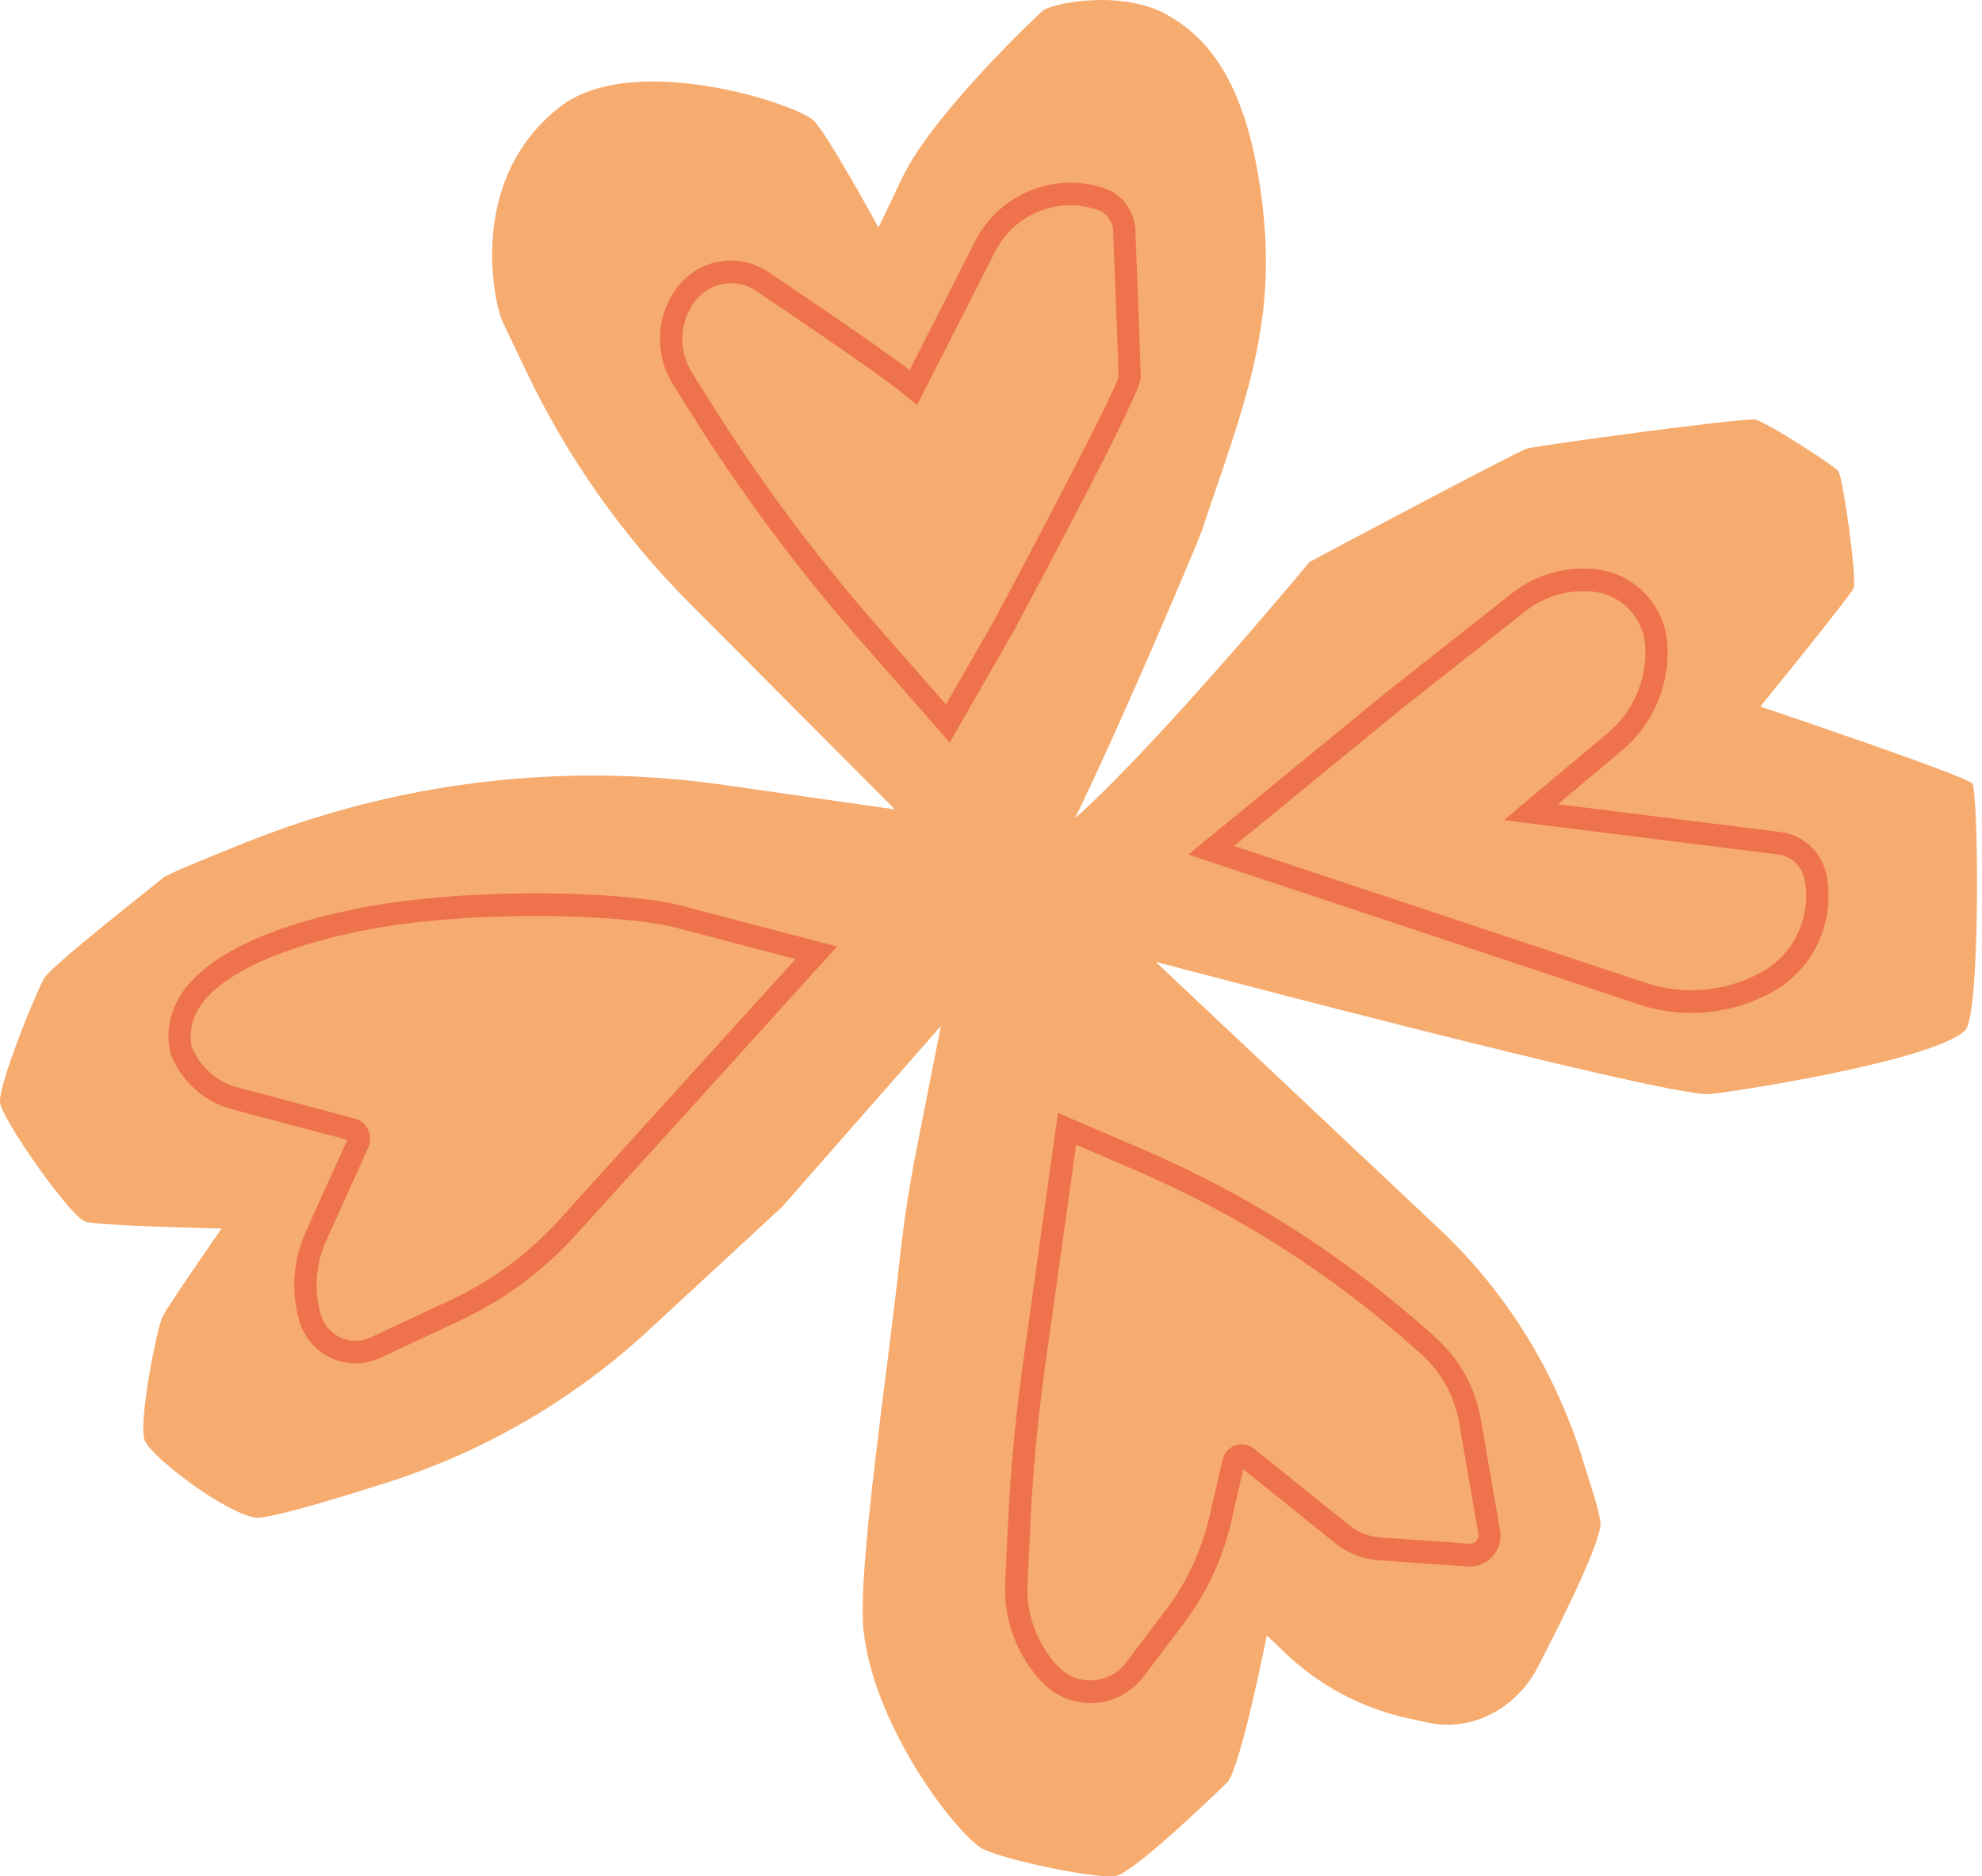
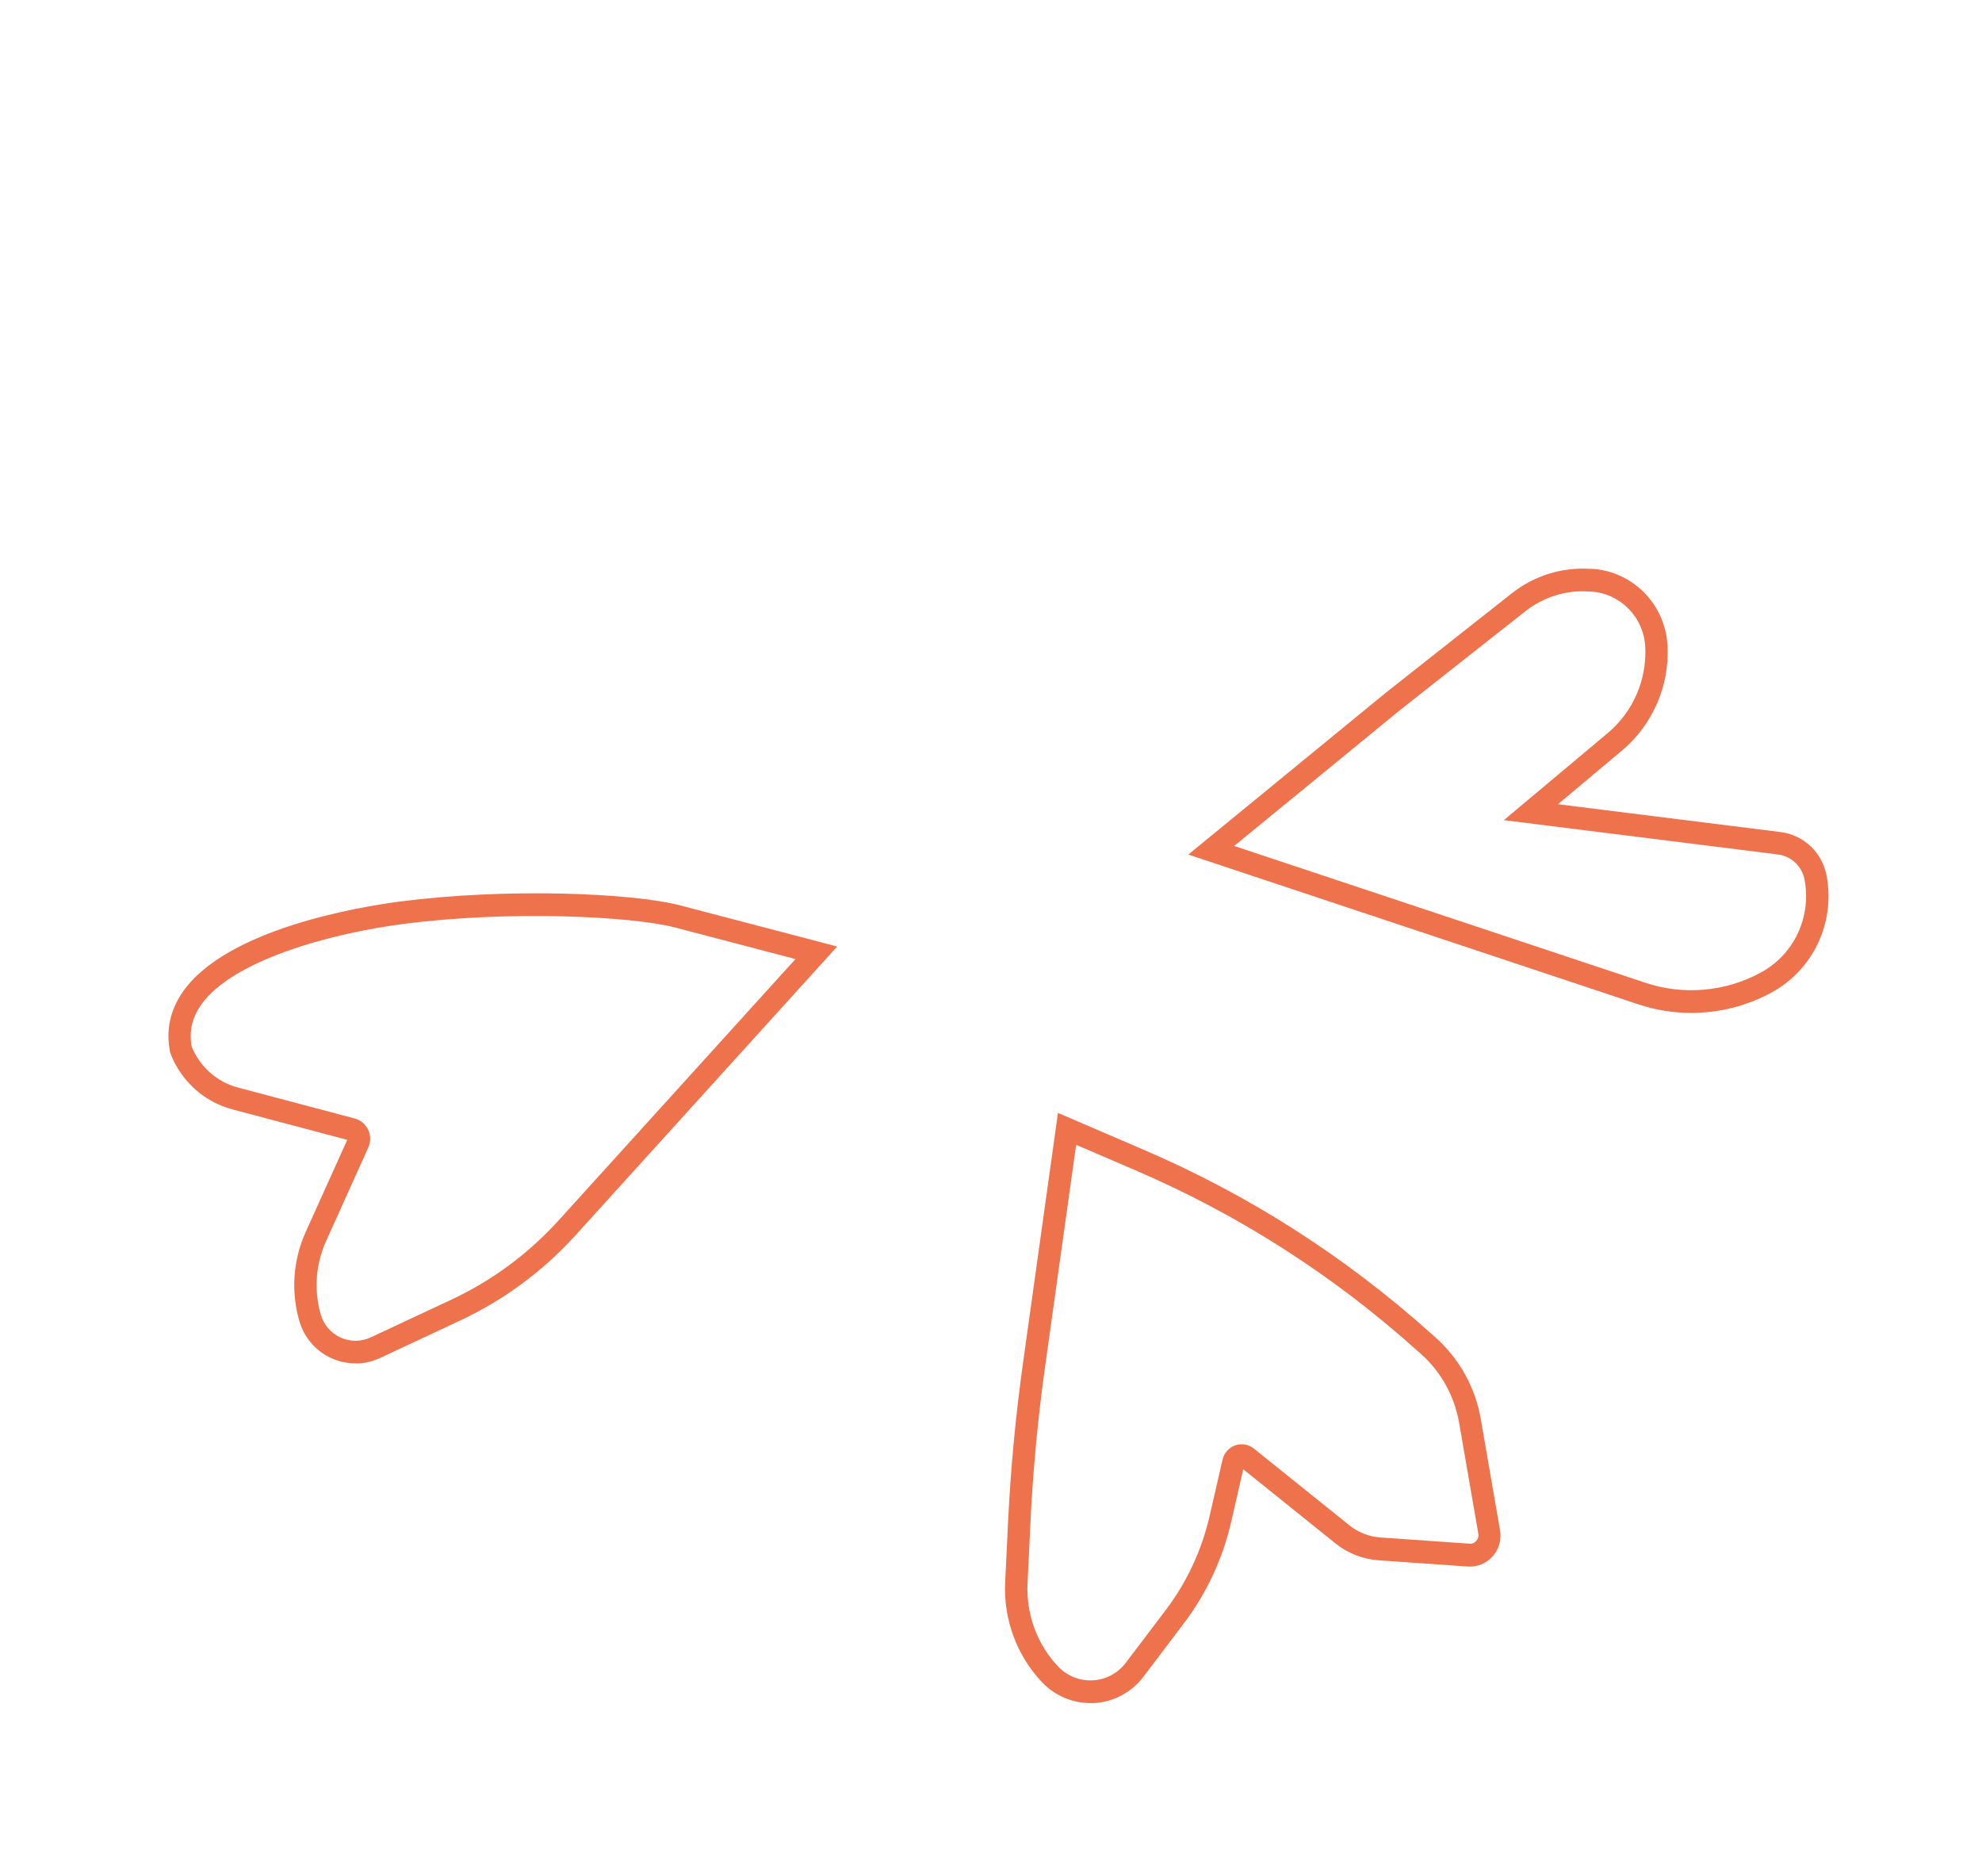
<svg xmlns="http://www.w3.org/2000/svg" width="374" height="354" viewBox="0 0 374 354" fill="none">
-   <path d="M372.193 147.848C371.095 146.397 332.183 133.314 332.183 133.314C332.183 133.314 349.391 112.141 349.771 110.967C350.425 108.961 347.786 90.371 346.92 88.919C346.435 88.087 333.112 79.422 331.149 79.166C328.552 78.845 290.083 84.053 288.141 84.629C286.199 85.206 247.118 106.015 247.118 106.015C247.118 106.015 218.847 140.101 202.822 154.422C211.542 136.686 226.131 102.067 226.765 100.21C234.218 77.778 240.826 62.518 238.356 39.809C235.696 15.221 227.609 7.025 220.368 2.863C212.028 -1.918 199.423 0.387 196.847 1.946C196.51 2.159 176.072 21.368 170.308 33.427L165.769 42.925C165.769 42.925 156.035 25.082 153.502 22.713C150.06 19.532 119.383 9.458 105.617 20.194C87.819 34.089 93.413 57.63 94.765 60.554C95.103 61.259 96.961 65.164 99.304 70.073C107.053 86.316 117.462 101.085 130.108 113.806C146.556 130.347 167.774 151.583 168.872 152.715L136.653 148.104C106.145 143.729 75.024 147.486 46.373 158.947C37.907 162.319 31.467 165.008 30.813 165.585C29.187 166.993 10.354 181.656 8.433 184.431C7.208 186.224 -0.287 204.387 0.009 208.015C0.262 210.96 12.867 229.102 16.012 230.447C18.039 231.301 41.813 231.792 41.813 231.792C41.813 231.792 31.932 245.963 30.665 248.439C29.63 250.467 25.999 268.673 27.308 271.789C28.617 274.905 42.277 285.406 48.189 286.324C50.364 286.665 61.68 283.357 73.462 279.579C91.64 273.731 108.341 263.977 122.423 250.958L147.569 227.715L177.55 193.587C177.381 194.334 177.508 193.758 173.053 216.318C171.659 223.297 170.561 230.34 169.801 237.426C167.542 258.364 161.757 296.334 162.939 307.539C164.861 325.83 180.379 345.807 185.193 348.689C188.655 350.759 208.354 355.006 211.078 353.79C215.575 351.784 229.172 338.636 231.536 336.331C234.028 333.919 239.053 308.542 239.053 308.542C239.053 308.542 240.552 310.015 242.642 312C249.082 318.104 257.041 322.308 265.655 324.187L269.245 324.976C269.815 325.104 270.364 325.19 270.934 325.275C278.83 326.278 286.431 321.754 290.126 314.625C294.348 306.514 302.54 290.251 301.991 287.049C301.4 283.656 300.07 280.091 298.972 276.42C293.884 259.474 284.594 244.128 271.778 232.048L218.066 181.464C218.066 181.464 312.991 206.628 322.345 206.436C324.688 206.393 364.339 200.417 370.799 194.441C373.776 191.687 373.333 149.385 372.193 147.87V147.848Z" fill="#F7AC6F" />
  <path d="M67.065 257.233C65.502 257.233 63.94 256.891 62.483 256.23C59.548 254.885 57.353 252.303 56.466 249.186C54.882 243.637 55.305 237.682 57.691 232.432L65.523 215.058L43.798 209.296C38.52 207.887 34.191 203.981 32.207 198.859L32.101 198.517C31.257 194.398 32.101 190.556 34.55 187.056C42.932 175.168 68.015 171.07 75.51 170.088C95.209 167.527 119.193 168.423 128.399 170.835L157.978 178.583L108.595 233.072C102.429 239.859 95.124 245.259 86.848 249.144L71.689 256.23C70.211 256.913 68.648 257.254 67.065 257.254V257.233ZM36.176 197.472C37.696 201.249 40.927 204.131 44.854 205.177L66.917 211.025C68.036 211.323 68.965 212.092 69.472 213.159C69.978 214.226 69.978 215.443 69.493 216.51L61.512 234.203C59.57 238.536 59.211 243.424 60.52 247.991C61.069 249.912 62.42 251.513 64.236 252.345C66.051 253.178 68.12 253.178 69.915 252.345L85.074 245.259C92.844 241.631 99.706 236.551 105.47 230.191L150.103 180.952L127.322 174.976C119.51 172.927 96.222 171.689 76.038 174.335C62.166 176.15 43.861 181.208 37.971 189.553C36.218 192.029 35.648 194.612 36.176 197.493V197.472Z" fill="#EE734D" />
  <path d="M205.757 321.327C202.336 321.327 199.043 319.918 196.657 317.421C191.885 312.405 189.331 305.533 189.668 298.575L190.238 286.772C190.724 276.997 191.653 267.115 193.004 257.404L199.634 209.979L215.828 216.937C235.632 225.431 253.81 237.063 269.92 251.491L270.954 252.409C275.388 256.379 278.407 261.822 279.421 267.734L283.052 288.714C283.369 290.507 282.862 292.3 281.659 293.644C280.455 294.989 278.745 295.693 276.951 295.565L260.166 294.392C257.146 294.178 254.296 293.068 251.931 291.147L234.597 277.21L232.359 286.985C230.734 294.093 227.693 300.624 223.302 306.408L215.785 316.332C213.547 319.299 210.148 321.113 206.475 321.327C206.242 321.327 205.989 321.327 205.757 321.327ZM203.054 216.083L197.185 258.001C195.855 267.584 194.926 277.338 194.461 286.985L193.891 298.788C193.617 304.572 195.728 310.292 199.697 314.454C201.407 316.247 203.772 317.165 206.242 317.037C208.691 316.887 210.951 315.692 212.45 313.707L219.966 303.783C223.977 298.489 226.764 292.492 228.263 285.982L230.691 275.396C230.987 274.137 231.874 273.134 233.077 272.707C234.281 272.28 235.59 272.515 236.603 273.304L254.613 287.775C256.302 289.141 258.35 289.931 260.503 290.08L277.288 291.254C277.943 291.318 278.365 290.955 278.576 290.72C278.766 290.507 279.062 290.037 278.956 289.376L275.325 268.395C274.459 263.444 271.947 258.876 268.21 255.525L267.175 254.608C251.425 240.5 233.626 229.124 214.244 220.8L203.118 216.019L203.054 216.083Z" fill="#EE734D" />
  <path d="M319.156 191.111C315.799 191.111 312.442 190.578 309.211 189.51L224.23 161.231L261.538 130.667L285.269 111.949C289.449 108.641 294.685 106.997 299.985 107.317H300.449C308.156 107.83 314.257 114.041 314.659 121.831C315.06 129.365 311.85 136.75 306.108 141.573L293.989 151.733L335.983 156.983C340.374 157.538 343.858 160.846 344.682 165.243C346.328 174.122 342.148 182.979 334.273 187.269C329.607 189.809 324.371 191.111 319.135 191.111H319.156ZM232.887 159.608L310.52 185.434C317.699 187.824 325.616 187.12 332.267 183.492C338.516 180.098 341.831 173.076 340.522 166.011C340.058 163.45 338.01 161.529 335.455 161.209L283.77 154.742L303.426 138.265C308.156 134.295 310.774 128.234 310.457 122.044C310.161 116.431 305.749 111.949 300.196 111.607H299.731C295.467 111.309 291.244 112.653 287.866 115.3L264.156 133.997L232.887 159.608Z" fill="#EE734D" />
-   <path d="M179.239 140.122L162.412 120.956C150.631 107.531 139.821 93.017 130.32 77.842L127.005 72.549C123.542 67.043 123.711 60.021 127.427 54.685C131.418 48.965 139.082 47.45 144.888 51.249C145.775 51.846 165.558 65.122 171.638 69.817L184.032 45.465C188.571 36.564 199.064 32.296 208.439 35.54C211.817 36.714 214.097 39.809 214.245 43.416C214.625 53.063 215.258 69.497 215.258 71.311C215.258 73.254 207.214 89.282 191.337 118.971L179.197 140.122H179.239ZM137.942 53.447C135.239 53.447 132.579 54.749 130.89 57.161C128.166 61.088 128.039 66.232 130.573 70.287L133.888 75.58C143.262 90.563 153.924 104.884 165.558 118.138L178.5 132.887L187.684 116.901C196.256 100.872 210.086 74.427 211.057 71.141C211.036 69.262 210.677 59.316 210.043 43.608C209.98 41.772 208.819 40.193 207.087 39.595C199.677 37.034 191.379 40.385 187.811 47.428L173.053 76.412L169.717 73.723C164.819 69.753 142.798 54.984 142.586 54.834C141.151 53.895 139.525 53.447 137.942 53.447Z" fill="#EE734D" />
</svg>